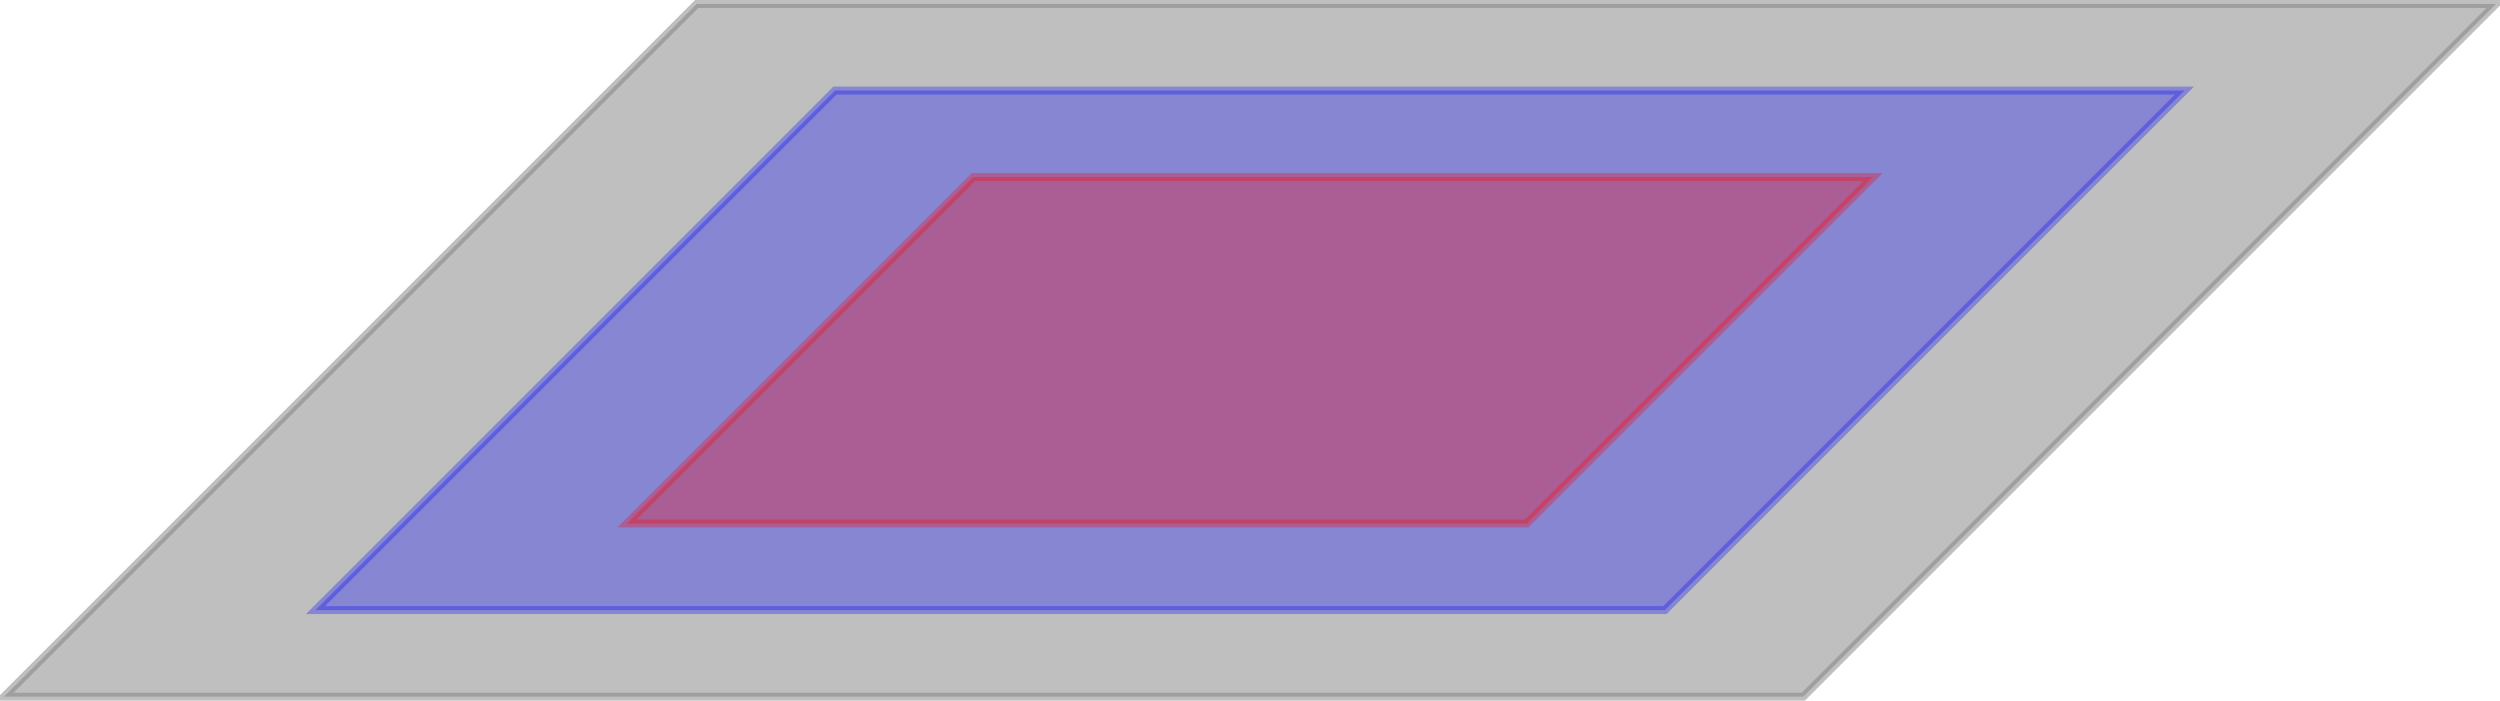
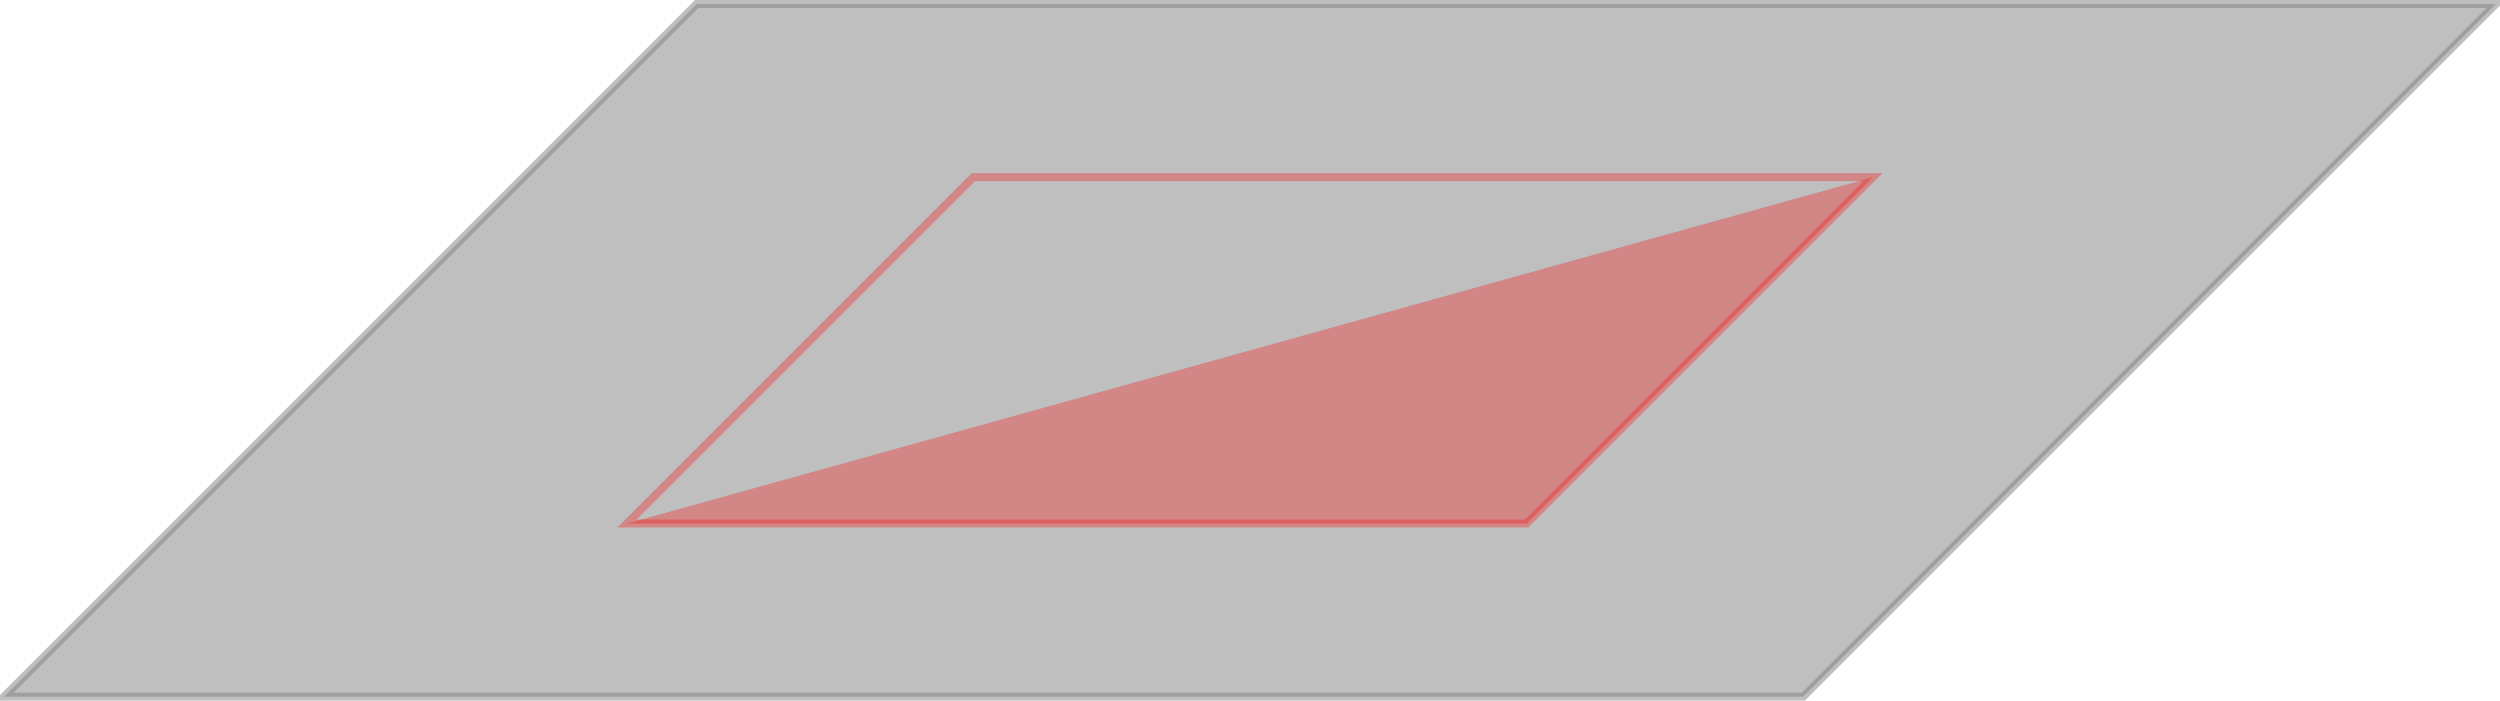
<svg xmlns="http://www.w3.org/2000/svg" version="1.1" width="4.446cm" height="1.246cm" viewBox="0 0 126.03 35.321">
  <g>
    <path transform="matrix(1,0,0,-1,63.015,17.661)" d="M 27.894 -17.461 L -62.816 -17.461 L -27.894 17.461 L 62.816 17.461 Z " fill="rgb(128,128,128)" fill-opacity=".5" />
    <path transform="matrix(1,0,0,-1,63.015,17.661)" stroke-width=".399" stroke-linecap="butt" stroke-miterlimit="10" stroke-linejoin="miter" fill="none" stroke="rgb(128,128,128)" stroke-opacity=".5" d="M 27.894 -17.461 L -62.816 -17.461 L -27.894 17.461 L 62.816 17.461 Z " />
  </g>
  <g>
-     <path transform="matrix(1,0,0,-1,63.015,17.661)" d="M 20.92 -13.096 L -47.112 -13.096 L -20.92 13.096 L 47.112 13.096 Z " fill="rgb(0,0,255)" fill-opacity=".3" />
-     <path transform="matrix(1,0,0,-1,63.015,17.661)" stroke-width=".399" stroke-linecap="butt" stroke-miterlimit="10" stroke-linejoin="miter" fill="none" stroke="rgb(0,0,255)" stroke-opacity=".3" d="M 20.92 -13.096 L -47.112 -13.096 L -20.92 13.096 L 47.112 13.096 Z " />
-   </g>
+     </g>
  <g>
-     <path transform="matrix(1,0,0,-1,63.015,17.661)" d="M 13.947 -8.731 L -31.408 -8.731 L -13.947 8.731 L 31.408 8.731 Z " fill="rgb(255,0,0)" fill-opacity=".3" />
+     <path transform="matrix(1,0,0,-1,63.015,17.661)" d="M 13.947 -8.731 L -31.408 -8.731 L 31.408 8.731 Z " fill="rgb(255,0,0)" fill-opacity=".3" />
    <path transform="matrix(1,0,0,-1,63.015,17.661)" stroke-width=".399" stroke-linecap="butt" stroke-miterlimit="10" stroke-linejoin="miter" fill="none" stroke="rgb(255,0,0)" stroke-opacity=".3" d="M 13.947 -8.731 L -31.408 -8.731 L -13.947 8.731 L 31.408 8.731 Z " />
  </g>
</svg>